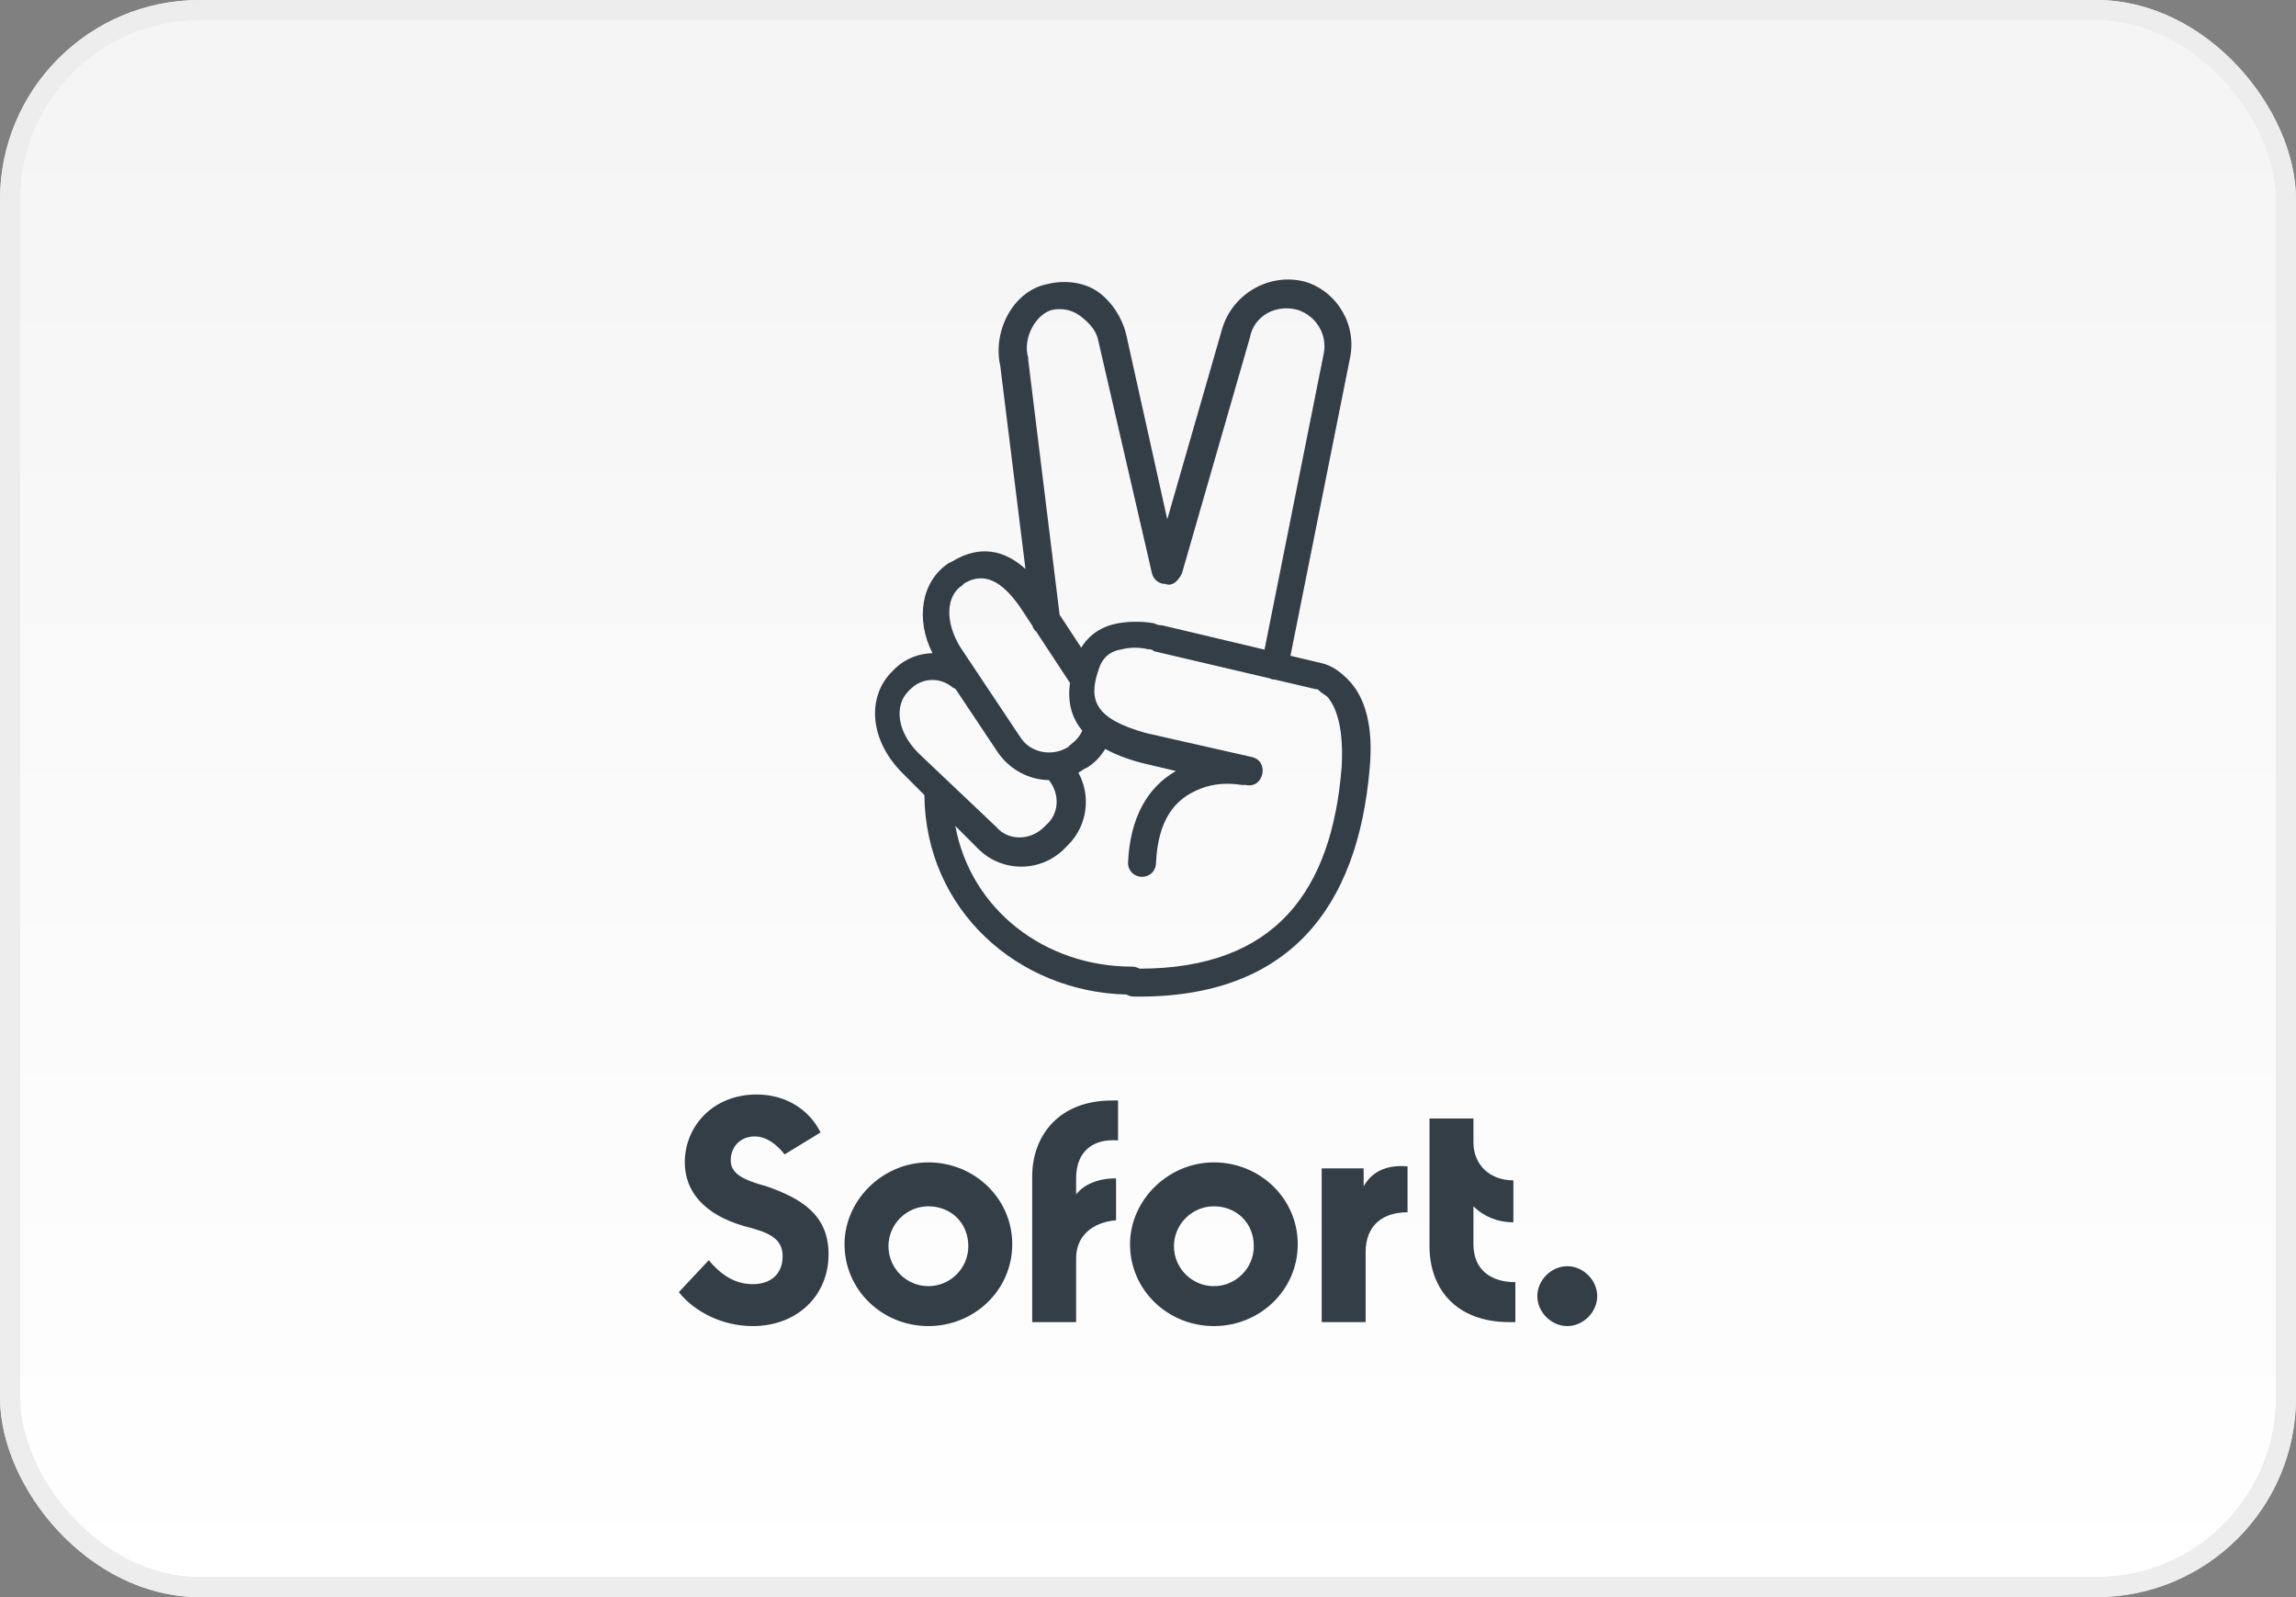
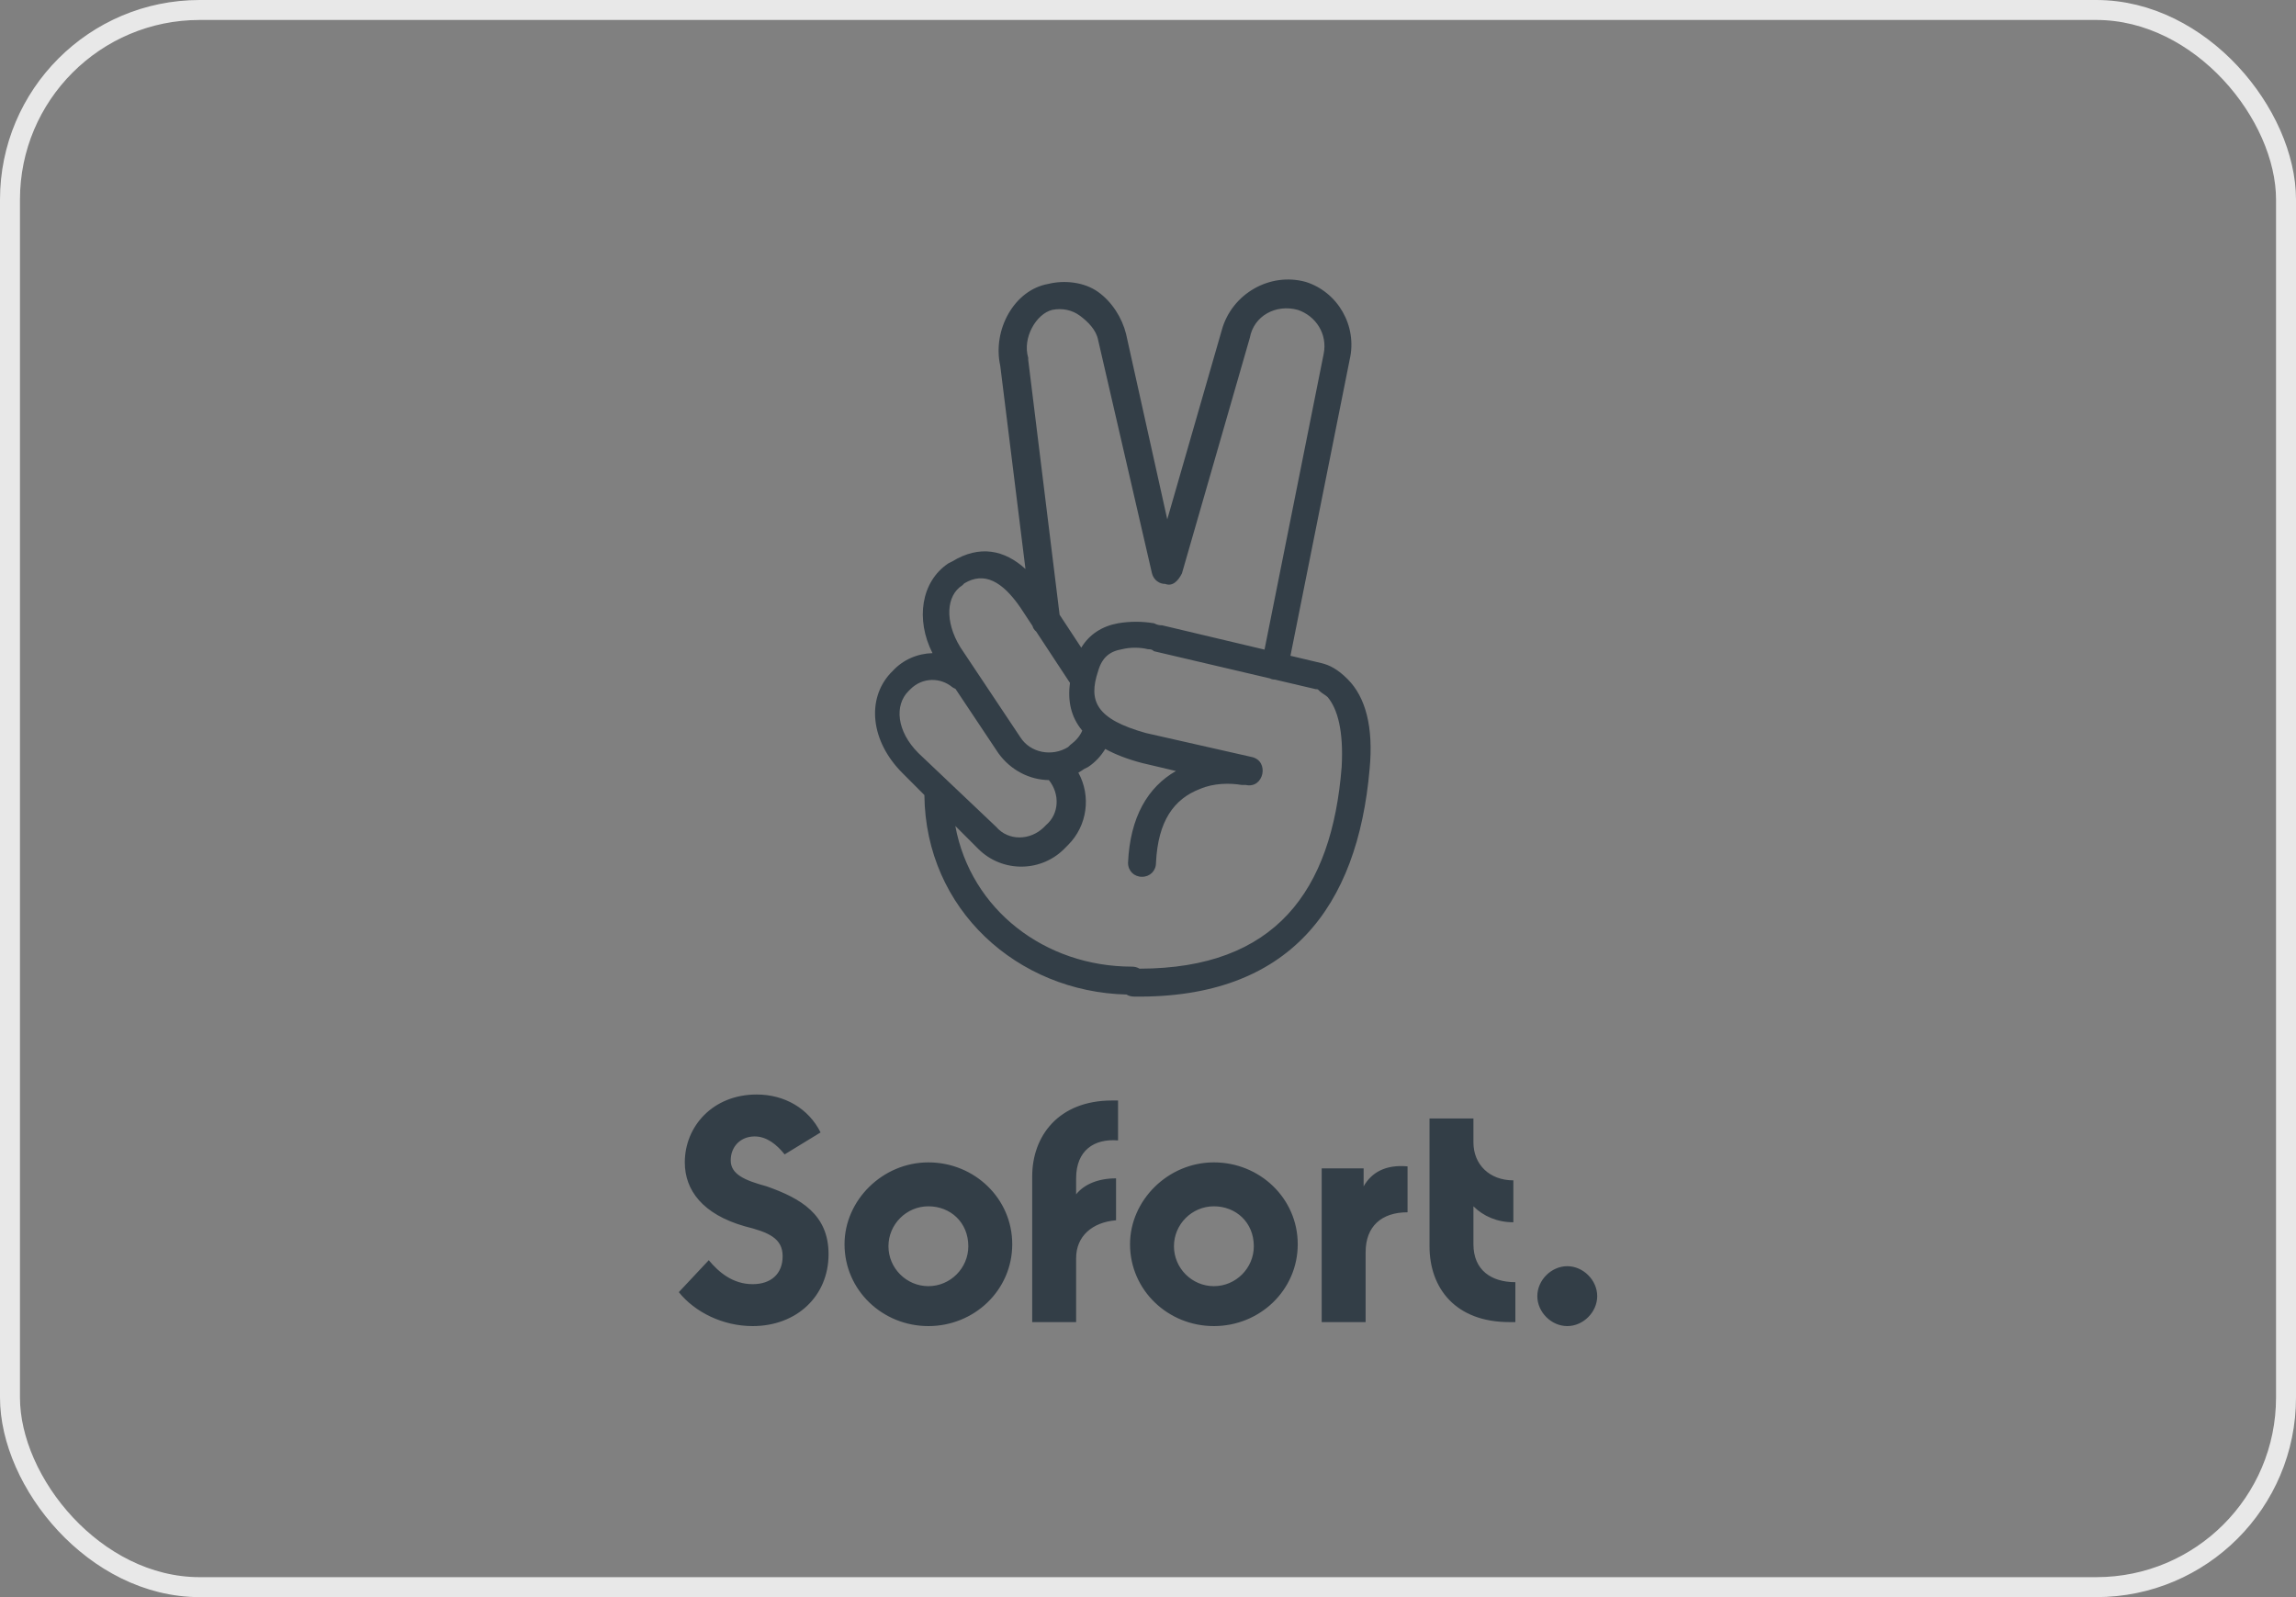
<svg xmlns="http://www.w3.org/2000/svg" width="115" height="80" fill="none">
  <rect width="100%" height="100%" fill="#808080" stroke="none" />
  <rect id="backgroundrect" width="100%" height="100%" x="0" y="0" fill="none" stroke="none" />
  <defs>
    <linearGradient id="paint0_linear" x1="0.496" y1="0.057" x2="0.496" y2="1.006">
      <stop stop-color="#F5F5F5" />
      <stop offset="1" stop-color="white" />
    </linearGradient>
  </defs>
  <g class="currentLayer" style="">
    <title>Layer 1</title>
-     <rect x="0.5" y="0.5" width="114" height="79" rx="9.5" fill="url(#paint0_linear)" id="svg_1" />
    <rect x="0.5" y="0.5" width="114" height="79" rx="9.5" stroke="#E8E8E8" id="svg_2" />
-     <rect x="0.5" y="0.5" width="114" height="79" rx="9.5" stroke="#EDEDED" id="svg_3" />
    <path fill-rule="evenodd" clip-rule="evenodd" d="M64.635 32.848L67.6 18.021C68 16.321 67 14.621 65.4 14.121C63.6 13.621 61.7 14.721 61.2 16.521L58.465 26.013L56.4 16.722C56.2 15.922 55.7 15.122 55 14.622C54.3 14.122 53.3 14.022 52.5 14.222C50.8 14.522 49.7 16.522 50.1 18.322L51.363 28.502C50.315 27.544 49.065 27.285 47.7 28.119L47.5 28.219C46.137 29.128 45.848 31.026 46.706 32.716C45.959 32.736 45.231 33.038 44.7 33.622L44.6 33.722C43.4 35.022 43.6 37.122 45.2 38.722L46.3 39.823C46.355 45.571 50.975 49.681 56.422 49.816C56.53 49.882 56.659 49.919 56.8 49.919C64.6 50.02 68 45.419 68.6 38.52C68.8 36.419 68.4 34.919 67.5 34.02C67 33.52 66.6 33.319 66.2 33.219L64.635 32.848ZM63.6 33.98C63.633 33.996 63.666 34.01 63.7 34.021C63.753 34.034 63.806 34.04 63.858 34.041L65.9 34.52C65.942 34.52 65.967 34.52 65.989 34.527C66.018 34.538 66.043 34.562 66.1 34.62C66.15 34.669 66.225 34.719 66.3 34.77C66.375 34.819 66.45 34.87 66.5 34.919C67 35.52 67.3 36.62 67.2 38.419C66.707 44.636 63.876 48.516 57.075 48.521C56.968 48.456 56.84 48.419 56.7 48.419C52.348 48.419 48.627 45.58 47.849 41.372L49 42.522C50.2 43.722 52.2 43.722 53.4 42.422L53.5 42.322C54.467 41.356 54.655 39.87 54.012 38.702C54.11 38.647 54.206 38.586 54.3 38.519L54.5 38.419C54.857 38.181 55.143 37.872 55.359 37.514C55.855 37.788 56.464 38.025 57.2 38.219L58.9 38.62C57.5 39.419 56.6 40.919 56.5 43.219C56.5 43.62 56.8 43.919 57.2 43.919C57.6 43.919 57.9 43.62 57.9 43.219C58 41.12 58.8 40.02 60.1 39.52C60.8 39.219 61.6 39.219 62.2 39.319H62.4C63.3 39.52 63.6 38.12 62.7 37.919L57.4 36.719C54.9 36.02 54.5 35.12 55 33.62C55.2 32.919 55.6 32.62 56.2 32.52C56.6 32.419 57.1 32.419 57.5 32.52C57.6 32.52 57.7 32.52 57.8 32.62L63.6 33.98ZM63.336 32.539L66.3 17.721C66.5 16.721 65.9 15.821 65 15.521C63.9 15.221 62.8 15.821 62.6 16.921L59.2 28.721C59.01 29.101 58.729 29.391 58.358 29.247C58.086 29.256 57.785 29.061 57.7 28.722L55 17.022C54.9 16.522 54.5 16.122 54.1 15.822C53.7 15.522 53.2 15.422 52.7 15.522C51.9 15.722 51.2 16.922 51.5 17.922V18.022L53.072 30.792L54.157 32.442C54.563 31.772 55.203 31.364 56 31.22C56.6 31.119 57.2 31.119 57.8 31.22C58 31.32 58.1 31.32 58.2 31.32L63.336 32.539ZM53.593 34.209L51.899 31.634C51.811 31.562 51.745 31.47 51.717 31.356L51.1 30.419C50.2 29.119 49.3 28.619 48.3 29.219L48.2 29.319C47.4 29.819 47.3 31.119 48.1 32.419L51.1 36.919C51.6 37.719 52.7 37.919 53.5 37.419L53.6 37.319C53.902 37.093 54.09 36.867 54.207 36.597C53.639 35.915 53.469 35.106 53.593 34.209ZM47.7 34.422C47.75 34.456 47.803 34.483 47.857 34.505L50 37.719C50.614 38.579 51.568 39.062 52.536 39.075C53.097 39.773 53.051 40.764 52.4 41.322L52.3 41.422C51.6 42.122 50.5 42.122 49.9 41.422L46 37.722C44.9 36.622 44.8 35.322 45.5 34.622L45.6 34.522C46.2 33.922 47.1 33.922 47.7 34.422ZM37.7 66.424C39.9 66.424 41.5 64.924 41.5 62.824C41.5 60.824 40.1 60.024 38.4 59.424C37.3 59.124 36.6 58.824 36.6 58.124C36.6 57.424 37.1 56.924 37.8 56.924C38.4 56.924 38.9 57.324 39.3 57.824L41.1 56.724C40.5 55.524 39.3 54.824 37.9 54.824C35.7 54.824 34.3 56.424 34.3 58.224C34.3 59.624 35.2 60.824 37.3 61.424C38.5 61.724 39.2 62.024 39.2 62.924C39.2 63.824 38.6 64.324 37.7 64.324C36.7 64.324 36 63.724 35.5 63.124L34 64.724C34.8 65.724 36.2 66.424 37.7 66.424ZM46.5 66.424C44.2 66.424 42.3 64.624 42.3 62.324C42.3 60.124 44.2 58.224 46.5 58.224C48.8 58.224 50.7 60.024 50.7 62.324C50.7 64.624 48.8 66.424 46.5 66.424ZM46.5 64.424C47.6 64.424 48.5 63.524 48.5 62.424C48.5 61.224 47.6 60.424 46.5 60.424C45.4 60.424 44.5 61.324 44.5 62.424C44.5 63.524 45.4 64.424 46.5 64.424ZM56 57.124V55.124H55.7C53 55.124 51.7 56.924 51.7 58.924V66.224H53.9V63.024C53.9 61.924 54.7 61.224 55.9 61.124V59.024C55 59.024 54.3 59.324 53.9 59.824V59.024C53.9 57.624 54.8 57.024 56 57.124ZM60.8 66.424C58.5 66.424 56.6 64.624 56.6 62.324C56.6 60.124 58.5 58.224 60.8 58.224C63.1 58.224 65 60.024 65 62.324C65 64.624 63.1 66.424 60.8 66.424ZM60.8 64.424C61.9 64.424 62.8 63.524 62.8 62.424C62.8 61.224 61.9 60.424 60.8 60.424C59.7 60.424 58.8 61.324 58.8 62.424C58.8 63.524 59.7 64.424 60.8 64.424ZM68.3 59.424V58.524H66.2V66.224H68.4V62.724C68.4 61.424 69.2 60.724 70.5 60.724V58.424C69.4 58.324 68.7 58.724 68.3 59.424ZM73.8 62.324V60.424C74.3 60.924 75 61.224 75.8 61.224V59.124C74.6 59.124 73.8 58.324 73.8 57.224V56.024H71.6V62.424C71.6 64.524 72.9 66.224 75.6 66.224H75.9V64.224C74.7 64.224 73.8 63.624 73.8 62.324ZM78.5 66.424C79.3 66.424 80 65.724 80 64.924C80 64.124 79.3 63.424 78.5 63.424C77.7 63.424 77 64.124 77 64.924C77 65.724 77.7 66.424 78.5 66.424Z" fill="#333E47" id="svg_4" />
  </g>
</svg>